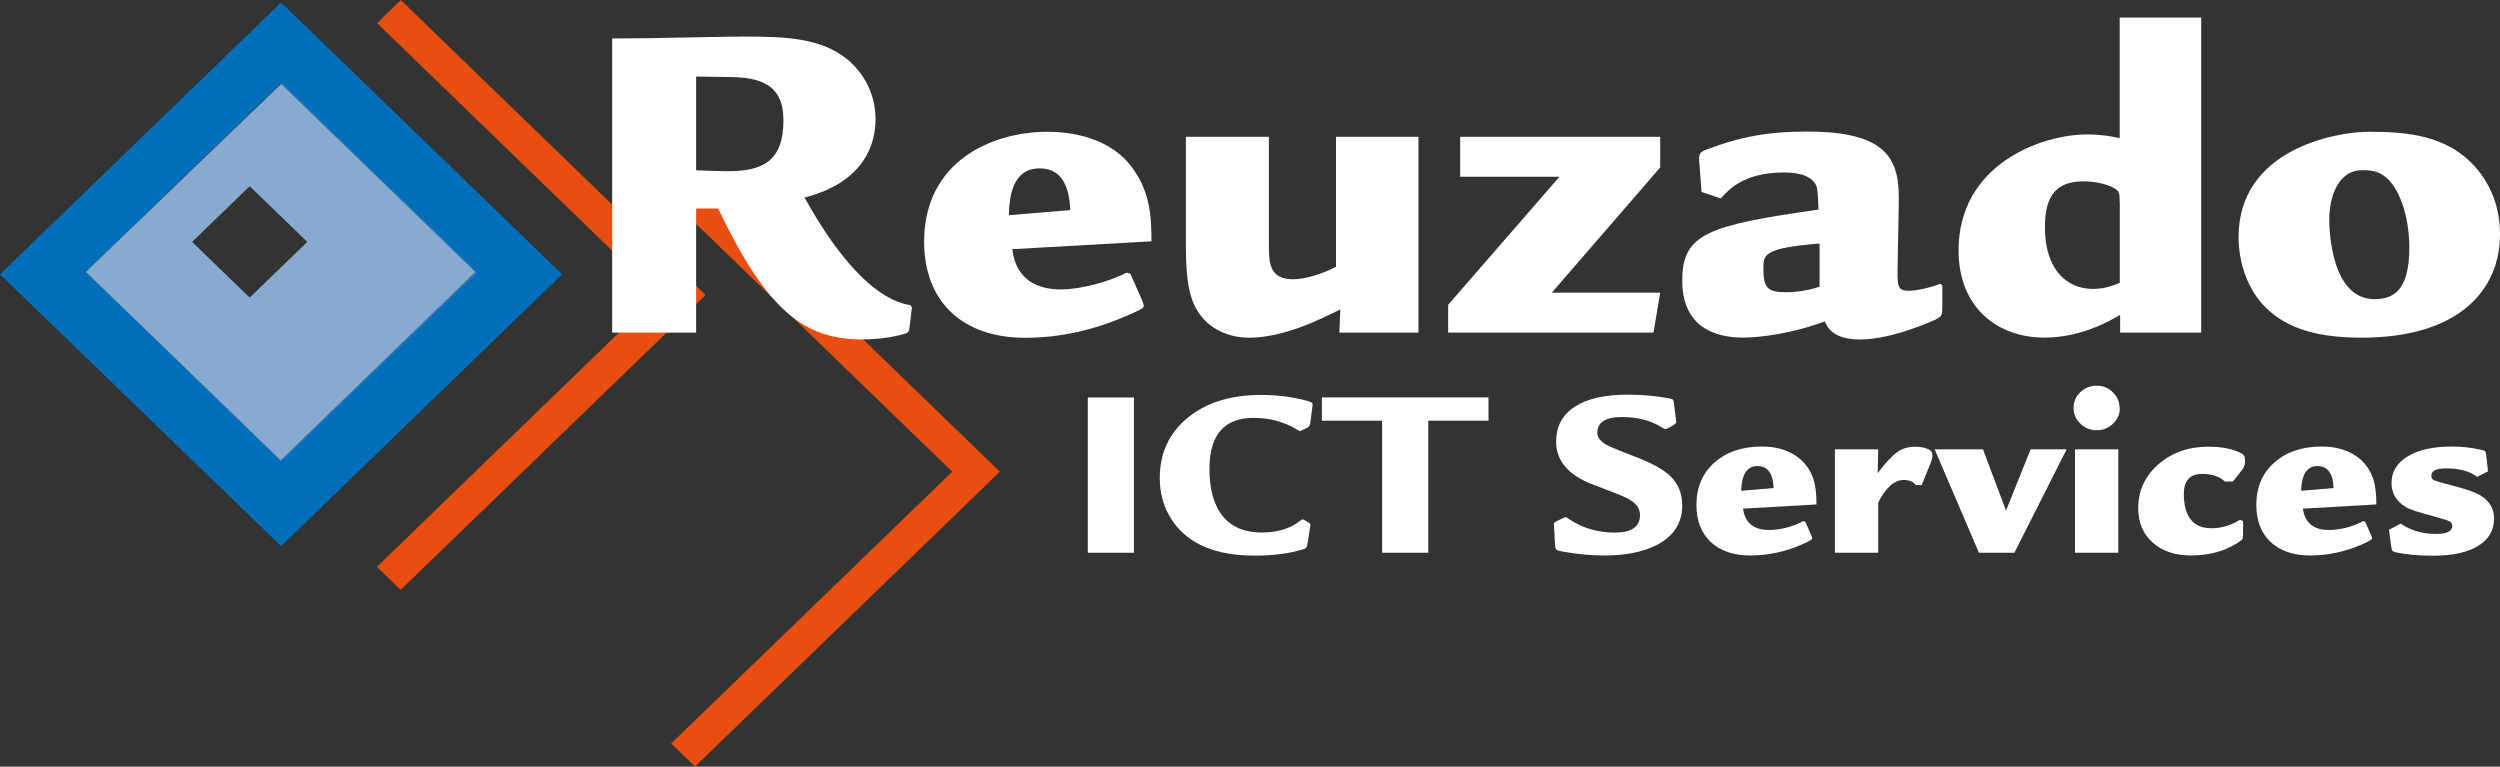
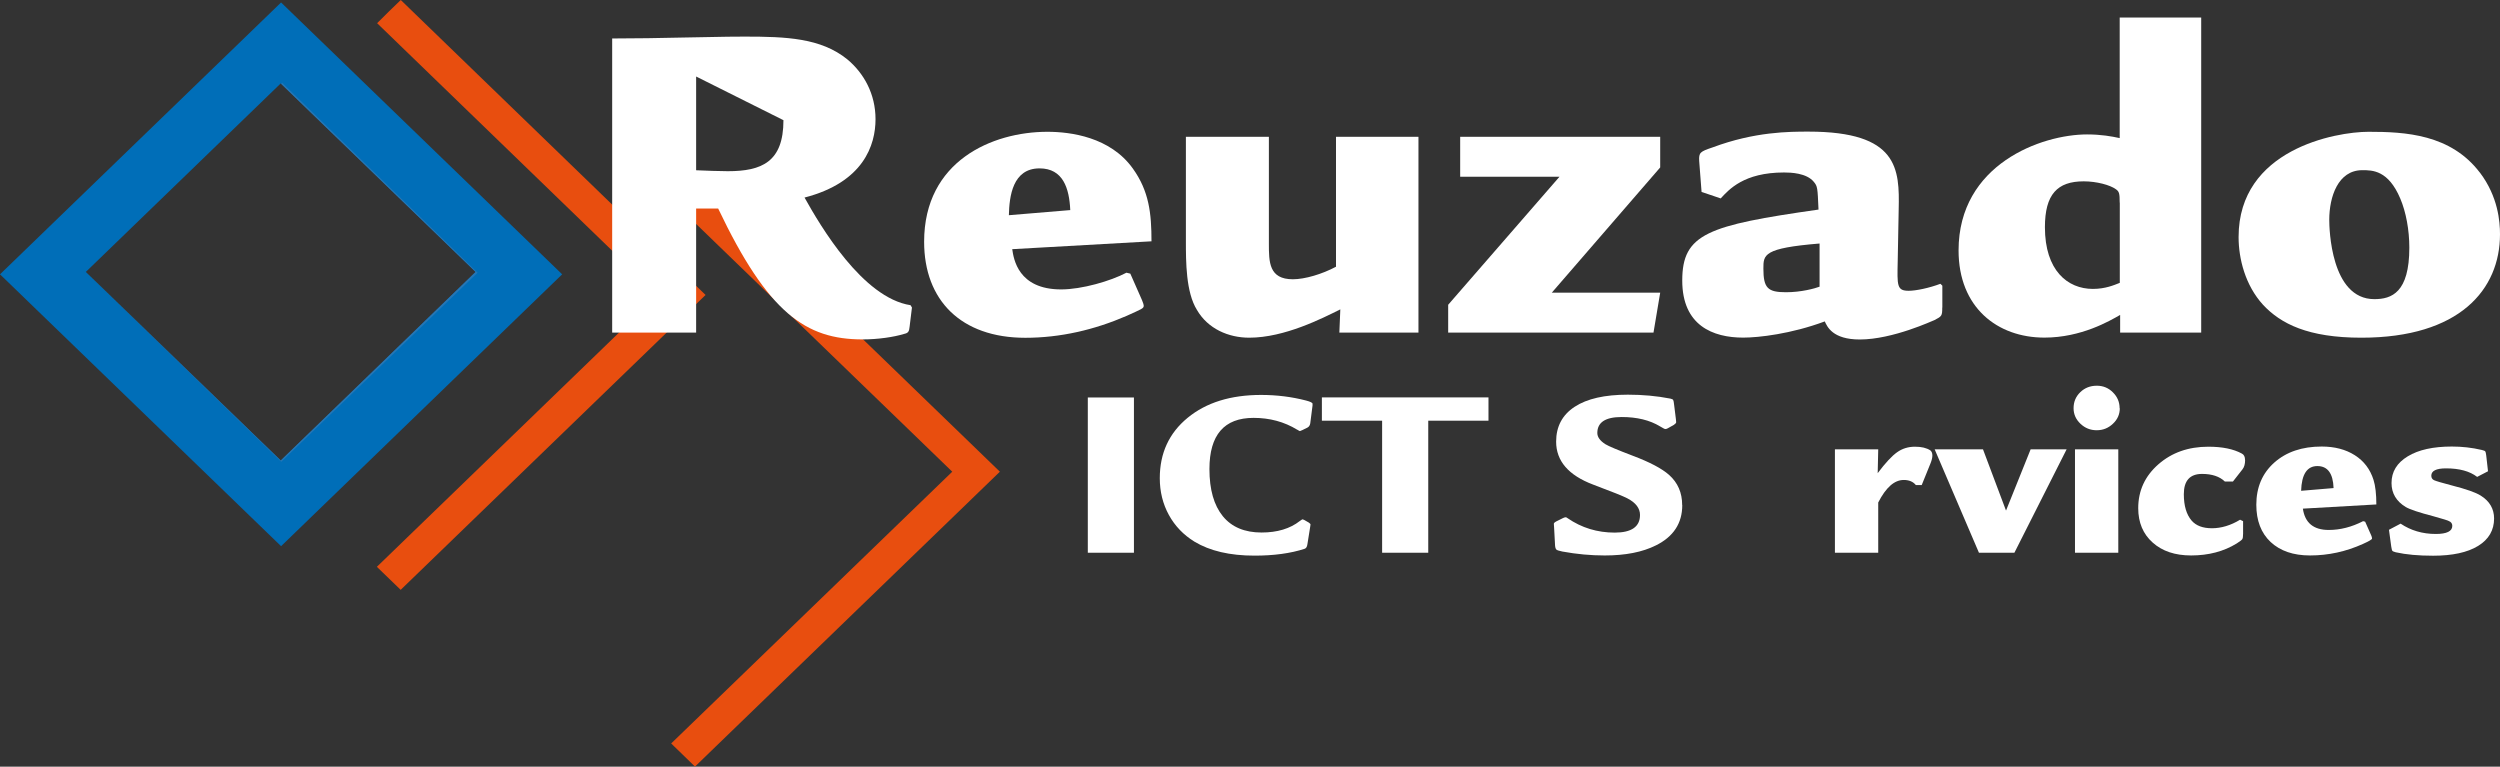
<svg xmlns="http://www.w3.org/2000/svg" width="300" height="92" viewBox="0 0 300 92" fill="none">
  <rect x="0" y="0" width="300" height="92" fill="#333333" stroke="none" />
  <g clip-path="url(#clip0_80_1330)">
    <path d="M46.663 1.382L45.255 2.784C45.255 2.784 76.339 32.857 78.953 35.396C76.329 37.934 45.224 68.017 45.224 68.017L48.081 70.781L84.668 35.396L48.092 0L46.663 1.382Z" fill="#E84E0F" />
    <path d="M81.97 22.601L80.541 23.982L81.97 25.364C81.97 25.364 111.646 54.066 114.271 56.604C111.646 59.143 80.541 89.216 80.541 89.216L83.399 91.99L119.986 56.604L83.399 21.219L81.97 22.601Z" fill="#E84E0F" />
-     <path d="M83.536 20.431C84.923 20.482 86.182 20.544 87.336 20.544C91.421 20.544 94.014 19.428 94.014 14.423C94.014 10.134 91.252 9.243 87.336 9.243L83.536 9.182V20.431ZM83.536 39.91H73.461V4.617C76.34 4.617 79.155 4.566 81.981 4.504C87.558 4.392 88.193 4.392 89.347 4.392C94.353 4.392 98.501 4.555 101.666 7.114C103.677 8.783 105.063 11.291 105.063 14.3C105.063 17.412 103.624 21.875 96.544 23.707C98.438 27.105 103.508 35.734 109.265 36.624L109.434 36.901L109.149 39.234C109.096 39.787 108.979 39.961 108.514 40.064C107.243 40.453 105.349 40.729 103.508 40.729C96.713 40.729 92.173 37.607 86.182 25.027H83.536V39.89V39.91Z" fill="white" />
+     <path d="M83.536 20.431C84.923 20.482 86.182 20.544 87.336 20.544C91.421 20.544 94.014 19.428 94.014 14.423L83.536 9.182V20.431ZM83.536 39.91H73.461V4.617C76.34 4.617 79.155 4.566 81.981 4.504C87.558 4.392 88.193 4.392 89.347 4.392C94.353 4.392 98.501 4.555 101.666 7.114C103.677 8.783 105.063 11.291 105.063 14.3C105.063 17.412 103.624 21.875 96.544 23.707C98.438 27.105 103.508 35.734 109.265 36.624L109.434 36.901L109.149 39.234C109.096 39.787 108.979 39.961 108.514 40.064C107.243 40.453 105.349 40.729 103.508 40.729C96.713 40.729 92.173 37.607 86.182 25.027H83.536V39.89V39.91Z" fill="white" />
    <path d="M128.431 25.211C128.315 22.591 127.564 20.206 124.748 20.206C121.52 20.206 121.118 23.543 121.065 25.825L128.431 25.211ZM121.467 29.889C121.637 31.056 122.155 34.73 127.341 34.73C129.818 34.73 133.268 33.727 135.173 32.724L135.639 32.837L137.015 35.959C137.015 36.01 137.247 36.46 137.247 36.685C137.247 37.023 137.015 37.074 135.173 37.914C131.321 39.582 127.235 40.534 123.034 40.534C115.318 40.534 110.895 36.03 110.895 29.009C110.895 19.325 119.065 15.815 125.69 15.815C128.453 15.815 133.226 16.429 135.935 20.216C137.893 22.939 138.179 25.61 138.179 28.957L121.489 29.899L121.467 29.889Z" fill="white" />
    <path d="M170.215 16.418V39.909H160.722L160.838 37.125C158.711 38.179 154.16 40.523 149.906 40.523C147.429 40.523 144.953 39.469 143.63 37.187C142.307 35.068 142.307 31.393 142.307 28.947V16.418H152.266V29.223C152.266 31.444 152.266 33.512 155.144 33.512C156.584 33.512 158.658 32.898 160.32 32.007V16.418H170.215Z" fill="white" />
    <path d="M199.224 16.418V20.093L186.217 35.119H199.224L198.42 39.909H173.781V36.572L187.138 21.208H175.221V16.418H199.224Z" fill="white" />
    <path d="M218.338 29.223C211.607 29.776 211.607 30.554 211.607 32.233C211.607 34.566 212.126 35.068 214.316 35.068C216.158 35.068 217.767 34.618 218.349 34.403V29.223H218.338ZM233.07 36.9C233.07 37.903 233.017 37.955 232.15 38.405C231.98 38.456 227.144 40.739 223.175 40.739C219.894 40.739 219.259 39.183 218.973 38.569C214.941 40.073 211.025 40.514 209.183 40.514C205.553 40.514 201.87 39.07 201.87 33.666C201.87 28.046 204.918 27.043 218.222 25.149C218.105 22.478 218.105 22.365 217.65 21.813C216.782 20.758 214.888 20.697 214.083 20.697C209.247 20.697 207.469 22.754 206.485 23.809L204.188 23.031L203.902 19.305C203.849 18.302 204.019 18.189 205.511 17.688C210.58 15.794 214.718 15.794 217.026 15.794C227.789 15.794 227.958 20.247 227.842 25.149L227.726 31.332C227.662 34.28 227.609 34.894 229.049 34.894C229.916 34.894 231.525 34.556 232.848 34.055L233.081 34.28V36.9H233.07Z" fill="white" />
    <path d="M254.364 24.32C254.364 23.204 254.301 22.979 253.899 22.703C253.211 22.201 251.592 21.761 250.046 21.761C246.882 21.761 245.39 23.317 245.39 27.268C245.39 32.447 248.099 34.669 251.147 34.669C252.639 34.669 253.676 34.218 254.375 33.942V24.31L254.364 24.32ZM264.144 2.108V39.91H254.417V37.791C253.147 38.517 249.75 40.513 245.326 40.513C239.685 40.513 235.028 36.9 235.028 30.052C235.028 19.704 244.987 16.131 250.448 16.131C252.121 16.131 253.38 16.357 254.364 16.572V2.108H264.144Z" fill="white" />
    <path d="M288.03 23.819C286.591 20.421 284.697 20.421 283.48 20.421C280.548 20.421 279.511 23.645 279.511 26.378C279.511 27.381 279.68 35.897 284.919 35.897C286.993 35.897 289.12 35.119 289.12 29.715C289.12 27.596 288.718 25.426 288.03 23.819ZM297.587 20.707C299.778 23.604 300 26.603 300 28.108C300 34.73 295.164 40.524 283.363 40.524C276.971 40.524 273.69 38.855 271.562 36.573C269.435 34.239 268.631 31.066 268.631 28.445C268.631 17.923 280.262 15.815 284.231 15.815C288.602 15.815 294.074 16.091 297.587 20.717" fill="white" />
    <path d="M10.298 32.632L33.687 10.011L57.077 32.632L33.687 55.264L10.298 32.632ZM0 32.919L33.73 65.54L67.459 32.919L33.73 0.297L0 32.919Z" fill="#006EB8" />
-     <path d="M33.74 10.062L10.298 32.632L33.687 55.263L57.077 32.632L33.74 10.062ZM29.962 35.713L23.051 29.029L29.962 22.345L36.873 29.029L29.962 35.713Z" fill="#87AAD1" />
    <path d="M33.857 9.939L33.74 10.062L57.077 32.632L33.687 55.264L10.298 32.632L33.751 55.417L57.31 32.724L33.857 9.939Z" fill="#2676B5" />
    <path d="M136.072 66.328H130.537V47.698H136.072V66.328Z" fill="white" />
    <path d="M157.504 48.661L157.229 50.81C157.187 51.046 157.081 51.21 156.891 51.312L156.287 51.609L156.139 51.67C156.139 51.67 156.044 51.711 155.991 51.732C155.949 51.732 155.864 51.68 155.716 51.588L155.652 51.558C154.107 50.616 152.371 50.145 150.424 50.145C146.9 50.145 145.132 52.192 145.132 56.287C145.132 58.753 145.672 60.637 146.741 61.947C147.81 63.257 149.366 63.902 151.387 63.902C153.271 63.902 154.806 63.441 155.98 62.52C156.16 62.387 156.277 62.316 156.319 62.316C156.34 62.316 156.414 62.346 156.531 62.408L157.049 62.705C157.187 62.807 157.261 62.879 157.261 62.94C157.261 62.96 157.25 63.042 157.229 63.175L156.891 65.294C156.848 65.612 156.742 65.796 156.552 65.857C154.848 66.41 152.848 66.676 150.541 66.676C147.577 66.676 145.185 66.113 143.333 64.997C142.021 64.189 140.994 63.124 140.264 61.794C139.534 60.463 139.174 58.989 139.174 57.382C139.174 54.383 140.285 51.967 142.518 50.135C144.751 48.303 147.683 47.392 151.334 47.392C153.218 47.392 155.017 47.617 156.742 48.067C157.25 48.2 157.504 48.333 157.504 48.446V48.681V48.661Z" fill="white" />
    <path d="M178.618 50.483H171.39V66.328H165.855V50.483H158.626V47.688H178.618V50.483Z" fill="white" />
    <path d="M201.871 60.617C201.871 62.797 200.812 64.404 198.706 65.448C197.087 66.257 195.044 66.656 192.568 66.656C190.906 66.656 189.213 66.502 187.488 66.185C187.107 66.103 186.863 66.032 186.778 65.96C186.694 65.888 186.63 65.725 186.609 65.479L186.493 63.329C186.493 63.176 186.482 63.012 186.461 62.858C186.461 62.766 186.567 62.664 186.768 62.562L187.53 62.183C187.646 62.121 187.763 62.081 187.869 62.07C187.953 62.07 188.027 62.111 188.112 62.183C189.795 63.34 191.679 63.913 193.764 63.913C195.785 63.913 196.801 63.206 196.801 61.794C196.801 60.995 196.293 60.32 195.277 59.798C194.832 59.562 193.467 59.01 191.171 58.15C188.218 57.034 186.736 55.315 186.736 53.001C186.736 51.179 187.477 49.787 188.959 48.815C190.44 47.842 192.568 47.361 195.341 47.361C197.119 47.361 198.822 47.515 200.442 47.832C200.622 47.873 200.738 47.924 200.78 47.996C200.823 48.068 200.865 48.262 200.897 48.6L201.109 50.309C201.13 50.463 201.14 50.586 201.14 50.657C201.14 50.76 201.045 50.862 200.865 50.985L200.135 51.394C200.029 51.456 199.934 51.486 199.828 51.486C199.764 51.486 199.553 51.374 199.193 51.159C197.976 50.422 196.452 50.043 194.6 50.043C192.652 50.043 191.679 50.678 191.679 51.957C191.679 52.449 192.007 52.899 192.652 53.308C193.033 53.544 194.134 54.004 195.933 54.69C197.976 55.458 199.426 56.226 200.283 56.983C201.341 57.925 201.86 59.133 201.86 60.606L201.871 60.617Z" fill="white" />
-     <path d="M217.978 60.534L209.162 61.036C209.406 62.745 210.443 63.595 212.263 63.595C213.639 63.595 215.015 63.247 216.391 62.54L216.634 62.602L217.365 64.25C217.428 64.383 217.46 64.516 217.46 64.629C217.46 64.731 217.1 64.946 216.37 65.273C214.327 66.195 212.21 66.655 210.02 66.655C208.019 66.655 206.442 66.113 205.289 65.038C204.146 63.963 203.574 62.469 203.574 60.575C203.574 58.477 204.294 56.788 205.733 55.508C207.173 54.229 209.067 53.584 211.417 53.584C212.972 53.584 214.306 53.932 215.396 54.628C216.486 55.324 217.238 56.307 217.64 57.586C217.862 58.292 217.978 59.285 217.978 60.555V60.534ZM212.835 58.569C212.771 56.808 212.126 55.928 210.887 55.928C209.649 55.928 209.004 56.921 208.94 58.896L212.835 58.569Z" fill="white" />
    <path d="M231.885 54.659C231.885 54.915 231.811 55.222 231.674 55.57L230.605 58.211H229.906C229.578 57.801 229.091 57.596 228.446 57.596C227.324 57.596 226.308 58.497 225.387 60.299V66.328H220.19V53.922H225.387L225.323 56.778C226.255 55.539 227.027 54.71 227.652 54.27C228.266 53.83 228.985 53.605 229.79 53.605C230.594 53.605 231.176 53.748 231.642 54.045C231.801 54.178 231.885 54.382 231.885 54.659Z" fill="white" />
    <path d="M247.993 53.922L241.728 66.328H237.473L232.16 53.922H237.96L240.722 61.271L243.675 53.922H247.993Z" fill="white" />
    <path d="M254.375 48.988C254.375 49.715 254.1 50.34 253.549 50.851C252.999 51.373 252.353 51.629 251.602 51.629C250.851 51.629 250.205 51.373 249.655 50.851C249.104 50.329 248.829 49.705 248.829 48.988C248.829 48.221 249.094 47.586 249.633 47.064C250.173 46.542 250.829 46.286 251.623 46.286C252.375 46.286 253.02 46.552 253.549 47.084C254.089 47.617 254.354 48.251 254.354 48.999L254.375 48.988ZM254.195 66.328H248.998V53.922H254.195V66.328Z" fill="white" />
    <path d="M269.414 55.191C269.414 55.682 269.308 56.051 269.107 56.307L267.954 57.781H266.98C266.355 57.177 265.435 56.87 264.249 56.87C262.789 56.87 262.059 57.678 262.059 59.306C262.059 60.698 262.376 61.752 263.001 62.479C263.53 63.083 264.334 63.39 265.435 63.39C266.535 63.39 267.689 63.052 268.811 62.366L269.171 62.54V64.035C269.171 64.383 269.139 64.618 269.065 64.71C268.991 64.813 268.779 64.977 268.409 65.212C266.853 66.174 265.022 66.655 262.937 66.655C261.011 66.655 259.476 66.143 258.323 65.11C257.169 64.086 256.587 62.704 256.587 60.985C256.587 58.886 257.391 57.136 259 55.723C260.609 54.311 262.609 53.605 265.001 53.605C266.684 53.605 268.017 53.881 269.012 54.423C269.277 54.556 269.404 54.812 269.404 55.191H269.414Z" fill="white" />
    <path d="M285.162 60.534L276.346 61.036C276.589 62.745 277.627 63.595 279.447 63.595C280.823 63.595 282.199 63.247 283.574 62.54L283.818 62.602L284.548 64.25C284.612 64.383 284.643 64.516 284.643 64.629C284.643 64.731 284.284 64.946 283.553 65.273C281.511 66.195 279.394 66.655 277.203 66.655C275.203 66.655 273.626 66.113 272.472 65.038C271.329 63.963 270.758 62.469 270.758 60.575C270.758 58.477 271.477 56.788 272.917 55.508C274.356 54.229 276.251 53.584 278.6 53.584C280.156 53.584 281.489 53.932 282.58 54.628C283.67 55.324 284.421 56.307 284.823 57.586C285.046 58.292 285.162 59.285 285.162 60.555V60.534ZM280.029 58.569C279.965 56.808 279.32 55.928 278.082 55.928C276.843 55.928 276.198 56.921 276.134 58.896L280.029 58.569Z" fill="white" />
    <path d="M299.291 62.213C299.291 63.625 298.656 64.721 297.376 65.509C296.095 66.297 294.296 66.686 291.968 66.686C290.221 66.686 288.74 66.553 287.501 66.276C287.279 66.215 287.141 66.164 287.089 66.103C287.036 66.041 286.993 65.877 286.951 65.601L286.676 63.574L288.073 62.837C289.29 63.656 290.698 64.076 292.296 64.076C293.608 64.076 294.275 63.748 294.275 63.103C294.275 62.827 294.137 62.633 293.851 62.52C293.767 62.459 293.163 62.274 292.031 61.957C290.306 61.507 289.195 61.138 288.687 60.841C287.554 60.155 286.983 59.193 286.983 57.965C286.983 56.614 287.628 55.549 288.93 54.761C290.221 53.973 291.989 53.584 294.222 53.584C295.439 53.584 296.635 53.717 297.81 53.993C298.053 54.055 298.191 54.106 298.233 54.167C298.275 54.229 298.318 54.393 298.349 54.669L298.561 56.552L297.259 57.228C296.37 56.542 295.121 56.204 293.523 56.204C292.349 56.204 291.756 56.501 291.756 57.085C291.756 57.341 291.872 57.525 292.095 57.627C292.317 57.73 293.036 57.944 294.254 58.262C295.936 58.692 297.079 59.091 297.683 59.47C298.752 60.135 299.291 61.056 299.291 62.233V62.213Z" fill="white" />
  </g>
  <defs>
    <clipPath id="clip0_80_1330">
      <rect width="300" height="92" fill="white" />
    </clipPath>
  </defs>
</svg>